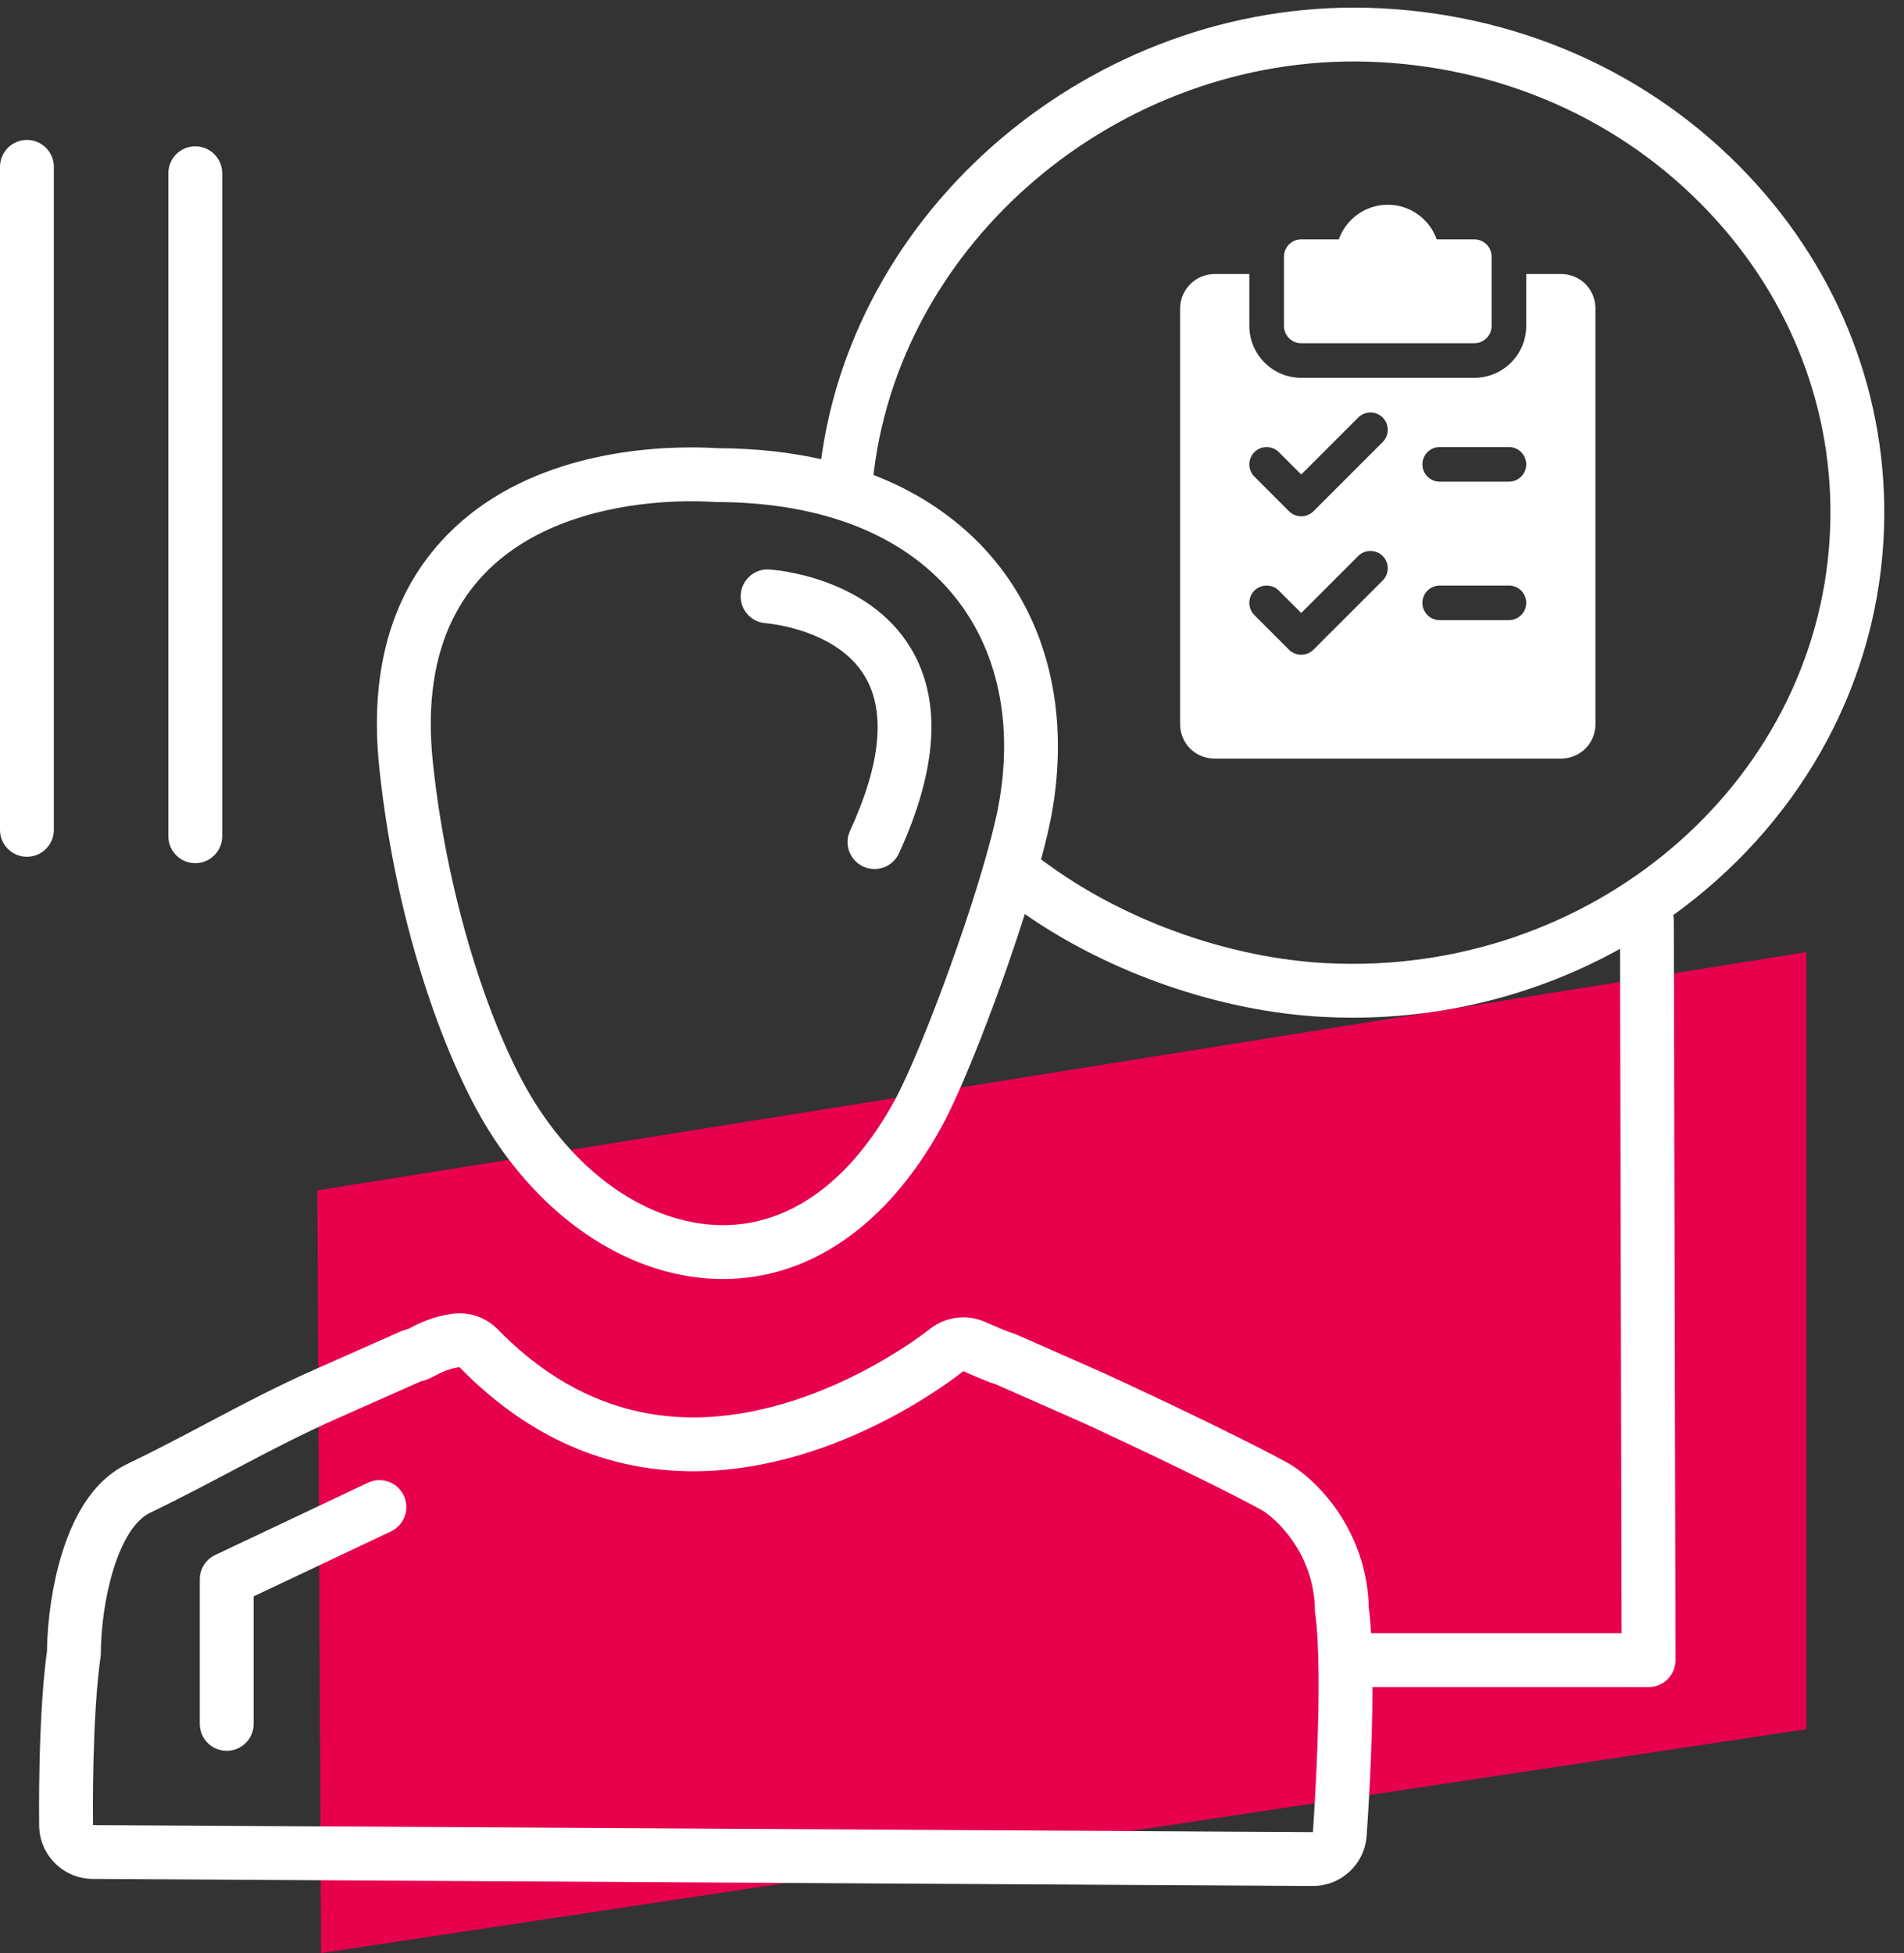
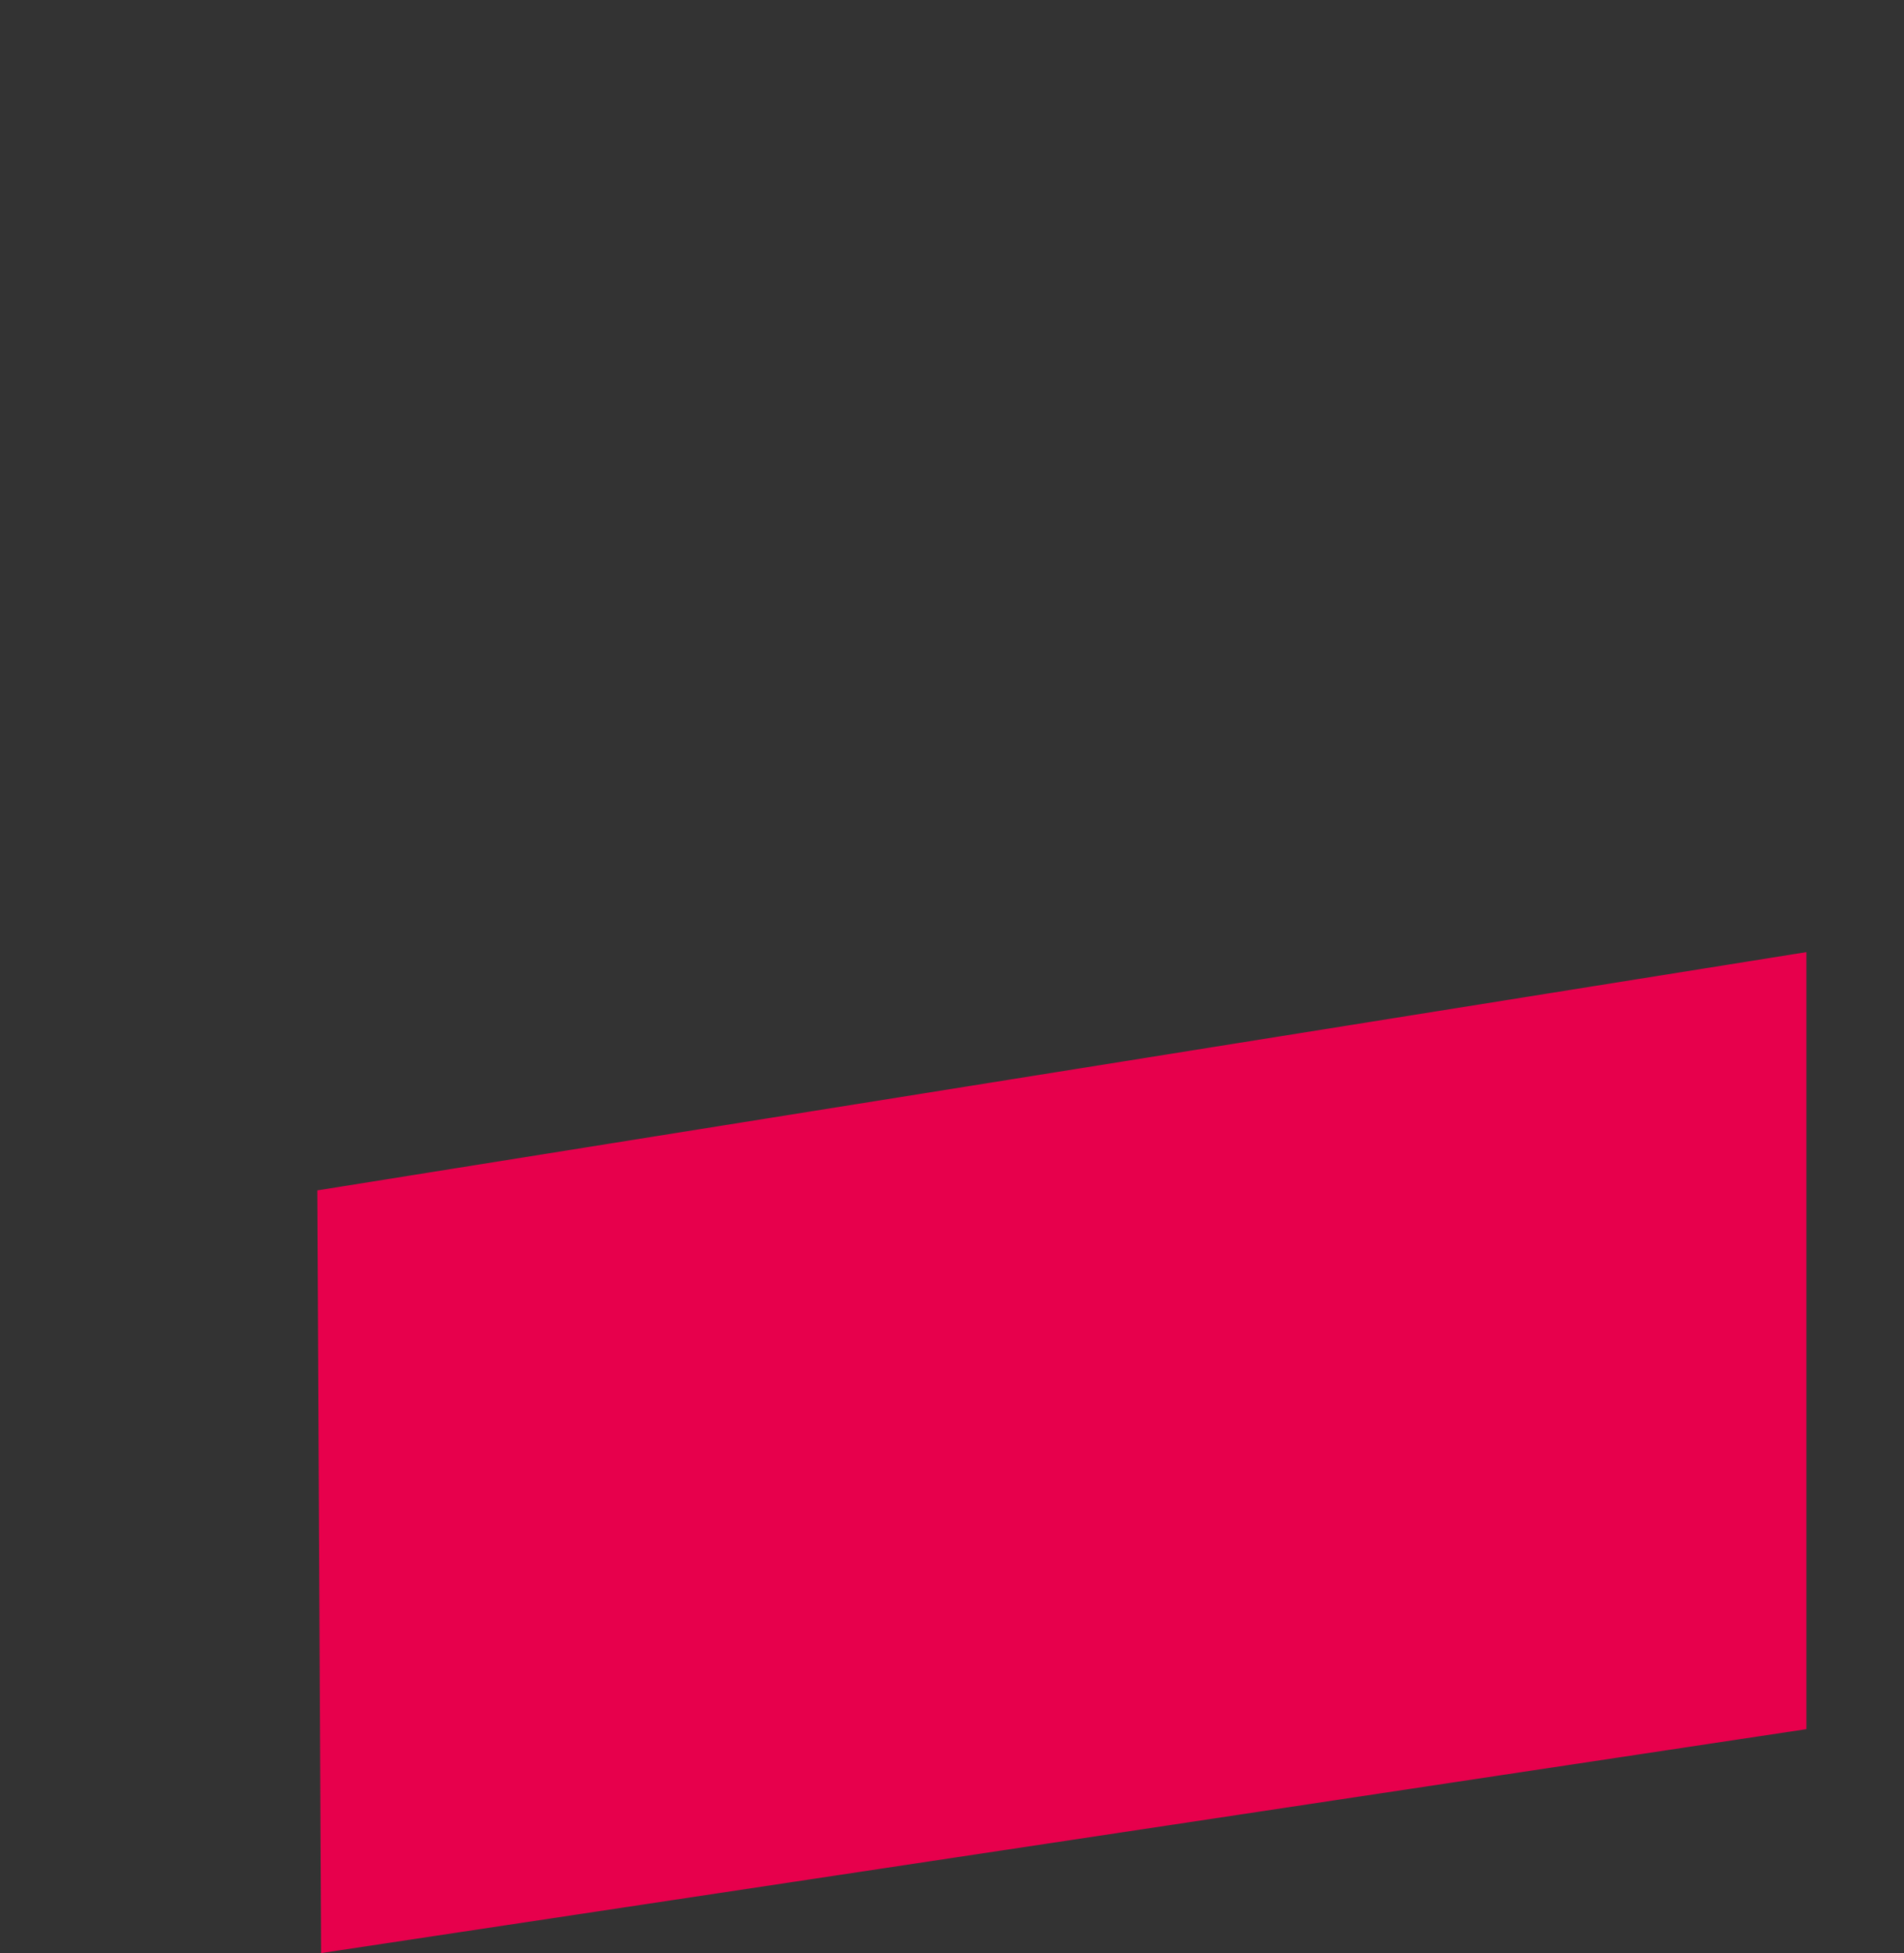
<svg xmlns="http://www.w3.org/2000/svg" width="78px" height="80px" viewBox="0 0 78 80" version="1.1">
  <rect x="0" y="0" width="78" height="80" fill="#333333" stroke="none" />
  <title>Group</title>
  <desc>Created with Sketch.</desc>
  <g id="Symbols" stroke="none" stroke-width="1" fill="none" fill-rule="evenodd">
    <g id="Icono/Servicios/Onboarding" transform="translate(-21, -20)">
      <g id="Group" transform="translate(21, 20.312)">
        <polygon id="Acento" fill="#E7004C" points="13 48.447 13.154 79.688 74 70.516 74 38.688" />
-         <path d="M56.577,0.028 C62.605,0.338 68.081,2.913 71.996,7.278 C75.631,11.332 77.465,16.493 77.16,21.811 C76.798,28.12 73.477,33.623 68.547,37.171 C68.562,37.244 68.57,37.319 68.57,37.397 L68.639,67.688 C68.64,67.98 68.524,68.262 68.317,68.469 C68.11,68.676 67.829,68.793 67.536,68.793 L56.226,68.792 C56.223,71.495 56.019,74.43 55.985,74.893 C55.902,76.047 54.941,76.94 53.785,76.94 L53.785,76.94 L53.772,76.94 L3.797,76.651 C2.597,76.644 1.622,75.678 1.604,74.477 C1.602,74.296 1.546,70.079 1.924,67.325 C1.941,65.992 2.161,64.547 2.533,63.336 C3.111,61.459 4.016,60.22 5.225,59.649 C6.311,59.129 7.393,58.557 8.439,58.004 C9.87,57.247 11.352,56.465 12.897,55.784 L12.897,55.784 L16.364,54.246 C16.481,54.194 16.602,54.152 16.726,54.122 C16.753,54.108 16.779,54.094 16.807,54.079 C17.136,53.91 17.686,53.625 18.5,53.505 C18.607,53.489 18.715,53.482 18.821,53.482 C19.411,53.482 19.981,53.719 20.399,54.147 C22.729,56.535 25.42,57.746 28.397,57.746 C33.568,57.746 38.024,54.179 38.069,54.143 C38.47,53.817 38.966,53.647 39.466,53.647 C39.774,53.647 40.082,53.711 40.371,53.842 C40.691,53.985 41.253,54.225 41.505,54.306 C41.578,54.329 41.651,54.357 41.721,54.388 L41.721,54.388 L45.302,55.969 C45.311,55.973 45.321,55.978 45.331,55.983 C45.529,56.073 50.213,58.227 52.777,59.622 C52.829,59.651 52.88,59.681 52.929,59.714 C54.354,60.645 56.013,62.722 56.074,65.544 C56.115,65.858 56.146,66.209 56.169,66.586 L66.431,66.587 L66.368,38.553 C63.134,40.349 59.382,41.373 55.41,41.373 C55.015,41.373 54.619,41.363 54.219,41.342 C50.018,41.127 45.464,39.555 41.984,37.128 C40.928,40.457 39.442,44.269 38.559,45.87 C36.35,49.873 33.176,52.078 29.619,52.078 C25.995,52.078 22.408,49.804 20.025,45.995 C18.406,43.408 16.26,37.969 15.54,31.156 C15.133,27.306 15.976,24.189 18.043,21.892 C21.08,18.518 25.792,18.014 28.331,18.014 L28.331,18.014 C28.846,18.014 29.214,18.036 29.372,18.046 C30.979,18.051 32.396,18.217 33.643,18.497 L33.611,18.722 C34.97,7.833 45.265,-0.551 56.577,0.028 Z M18.821,55.687 C18.039,55.802 17.731,56.177 17.258,56.262 L17.258,56.262 L13.786,57.803 C11.196,58.945 8.787,60.389 6.17,61.642 C4.817,62.277 4.129,65.304 4.129,67.487 C3.768,69.955 3.805,73.992 3.809,74.41 L3.81,74.446 L53.785,74.734 C53.785,74.734 54.25,68.308 53.87,65.708 C53.87,63.592 52.574,62.117 51.722,61.56 C49.196,60.184 44.411,57.987 44.411,57.987 L44.411,57.987 L40.83,56.406 C40.343,56.249 39.463,55.851 39.463,55.851 C39.463,55.851 34.465,59.952 28.397,59.952 C25.309,59.952 21.945,58.891 18.821,55.687 Z M16.541,60.947 C16.801,61.498 16.566,62.155 16.016,62.416 L10.391,65.077 L10.391,70.3 C10.391,70.91 9.897,71.403 9.288,71.403 C8.679,71.403 8.185,70.91 8.185,70.3 L8.185,64.379 C8.185,63.953 8.431,63.564 8.816,63.382 L15.072,60.422 C15.623,60.162 16.281,60.396 16.541,60.947 Z M28.331,20.22 C25.368,20.22 16.689,21.035 17.734,30.925 C18.359,36.846 20.236,42.175 21.894,44.825 C24.005,48.198 26.959,49.872 29.619,49.872 C32.205,49.872 34.716,48.27 36.628,44.805 C37.752,42.767 40.238,36.057 40.891,32.761 C42.187,25.944 38.321,20.252 29.3,20.252 C29.28,20.252 28.916,20.22 28.331,20.22 Z M35.8,18.995 L35.783,19.142 C38.16,20.06 39.727,21.412 40.734,22.627 C43.003,25.37 43.829,29.114 43.058,33.172 L43.058,33.172 L43.056,33.181 C42.956,33.69 42.817,34.266 42.648,34.892 L43.072,35.196 C46.247,37.467 50.456,38.941 54.332,39.14 C65.118,39.697 74.374,31.864 74.958,21.685 C75.229,16.957 73.594,12.364 70.354,8.751 C66.834,4.826 61.902,2.511 56.464,2.231 C46.284,1.709 37.019,9.229 35.8,18.995 Z M31.511,23.014 C31.675,23.024 35.545,23.289 37.317,26.247 C38.582,28.357 38.417,31.181 36.827,34.641 C36.641,35.046 36.241,35.284 35.824,35.284 C35.669,35.284 35.513,35.252 35.364,35.183 C34.811,34.928 34.568,34.274 34.822,33.72 C36.091,30.961 36.294,28.829 35.425,27.381 C34.263,25.442 31.407,25.218 31.379,25.216 C30.771,25.179 30.307,24.657 30.344,24.049 C30.381,23.441 30.907,22.976 31.511,23.014 Z M8,5.681 C8.609,5.681 9.103,6.175 9.103,6.784 L9.103,33.941 C9.103,34.55 8.609,35.044 8,35.044 C7.391,35.044 6.897,34.55 6.897,33.941 L6.897,6.784 C6.897,6.175 7.391,5.681 8,5.681 Z M1.103,5.42 C1.712,5.42 2.206,5.914 2.206,6.523 L2.206,33.68 C2.206,34.289 1.712,34.783 1.103,34.783 C0.493,34.783 3.50186546e-12,34.289 3.50186546e-12,33.68 L3.50186546e-12,6.523 C3.50186546e-12,5.914 0.493,5.42 1.103,5.42 Z M51.181,10.911 L51.181,13.038 C51.181,14.21 52.135,15.164 53.307,15.164 L53.307,15.164 L60.397,15.164 C61.57,15.164 62.524,14.21 62.524,13.038 L62.524,13.038 L62.524,10.911 L63.942,10.911 C64.737,10.911 65.36,11.533 65.36,12.328 L65.36,12.328 L65.36,29.343 C65.36,30.139 64.737,30.761 63.942,30.761 L63.942,30.761 L49.763,30.761 C48.967,30.761 48.345,30.139 48.345,29.343 L48.345,29.343 L48.345,12.328 C48.345,11.547 48.982,10.911 49.763,10.911 L49.763,10.911 L51.181,10.911 Z M56.644,22.462 C56.367,22.186 55.918,22.186 55.641,22.462 L55.641,22.462 L53.307,24.796 L52.39,23.88 C52.114,23.604 51.664,23.604 51.388,23.88 C51.111,24.157 51.111,24.606 51.388,24.883 L51.388,24.883 L52.806,26.3 C52.945,26.438 53.126,26.507 53.307,26.507 C53.489,26.507 53.67,26.438 53.809,26.3 L53.809,26.3 L56.645,23.465 C56.922,23.187 56.92,22.739 56.644,22.462 Z M61.815,23.672 L58.979,23.672 C58.588,23.672 58.27,23.989 58.27,24.381 C58.27,24.772 58.588,25.09 58.979,25.09 L58.979,25.09 L61.815,25.09 C62.206,25.09 62.524,24.772 62.524,24.381 C62.524,23.989 62.206,23.672 61.815,23.672 L61.815,23.672 Z M56.644,16.791 C56.367,16.514 55.918,16.514 55.641,16.791 L55.641,16.791 L53.307,19.124 L52.39,18.209 C52.114,17.932 51.664,17.932 51.388,18.209 C51.111,18.485 51.111,18.934 51.388,19.211 L51.388,19.211 L52.806,20.629 C52.945,20.767 53.126,20.836 53.307,20.836 C53.489,20.836 53.67,20.767 53.809,20.629 L53.809,20.629 L56.645,17.793 C56.922,17.515 56.92,17.067 56.644,16.791 Z M61.815,18 L58.979,18 C58.588,18 58.27,18.318 58.27,18.709 C58.27,19.1 58.588,19.418 58.979,19.418 L58.979,19.418 L61.815,19.418 C62.206,19.418 62.524,19.1 62.524,18.709 C62.524,18.318 62.206,18 61.815,18 L61.815,18 Z M56.852,8.075 C57.777,8.075 58.565,8.668 58.857,9.493 L58.857,9.493 L60.397,9.493 C60.788,9.493 61.106,9.81 61.106,10.202 L61.106,10.202 L61.106,13.038 C61.106,13.429 60.788,13.747 60.397,13.747 L60.397,13.747 L53.307,13.747 C52.916,13.747 52.599,13.429 52.599,13.038 L52.599,13.038 L52.599,10.202 C52.599,9.81 52.916,9.493 53.307,9.493 L53.307,9.493 L54.846,9.493 C55.139,8.668 55.928,8.075 56.852,8.075 Z" id="Color" fill="#FFFFFF" />
      </g>
    </g>
  </g>
</svg>